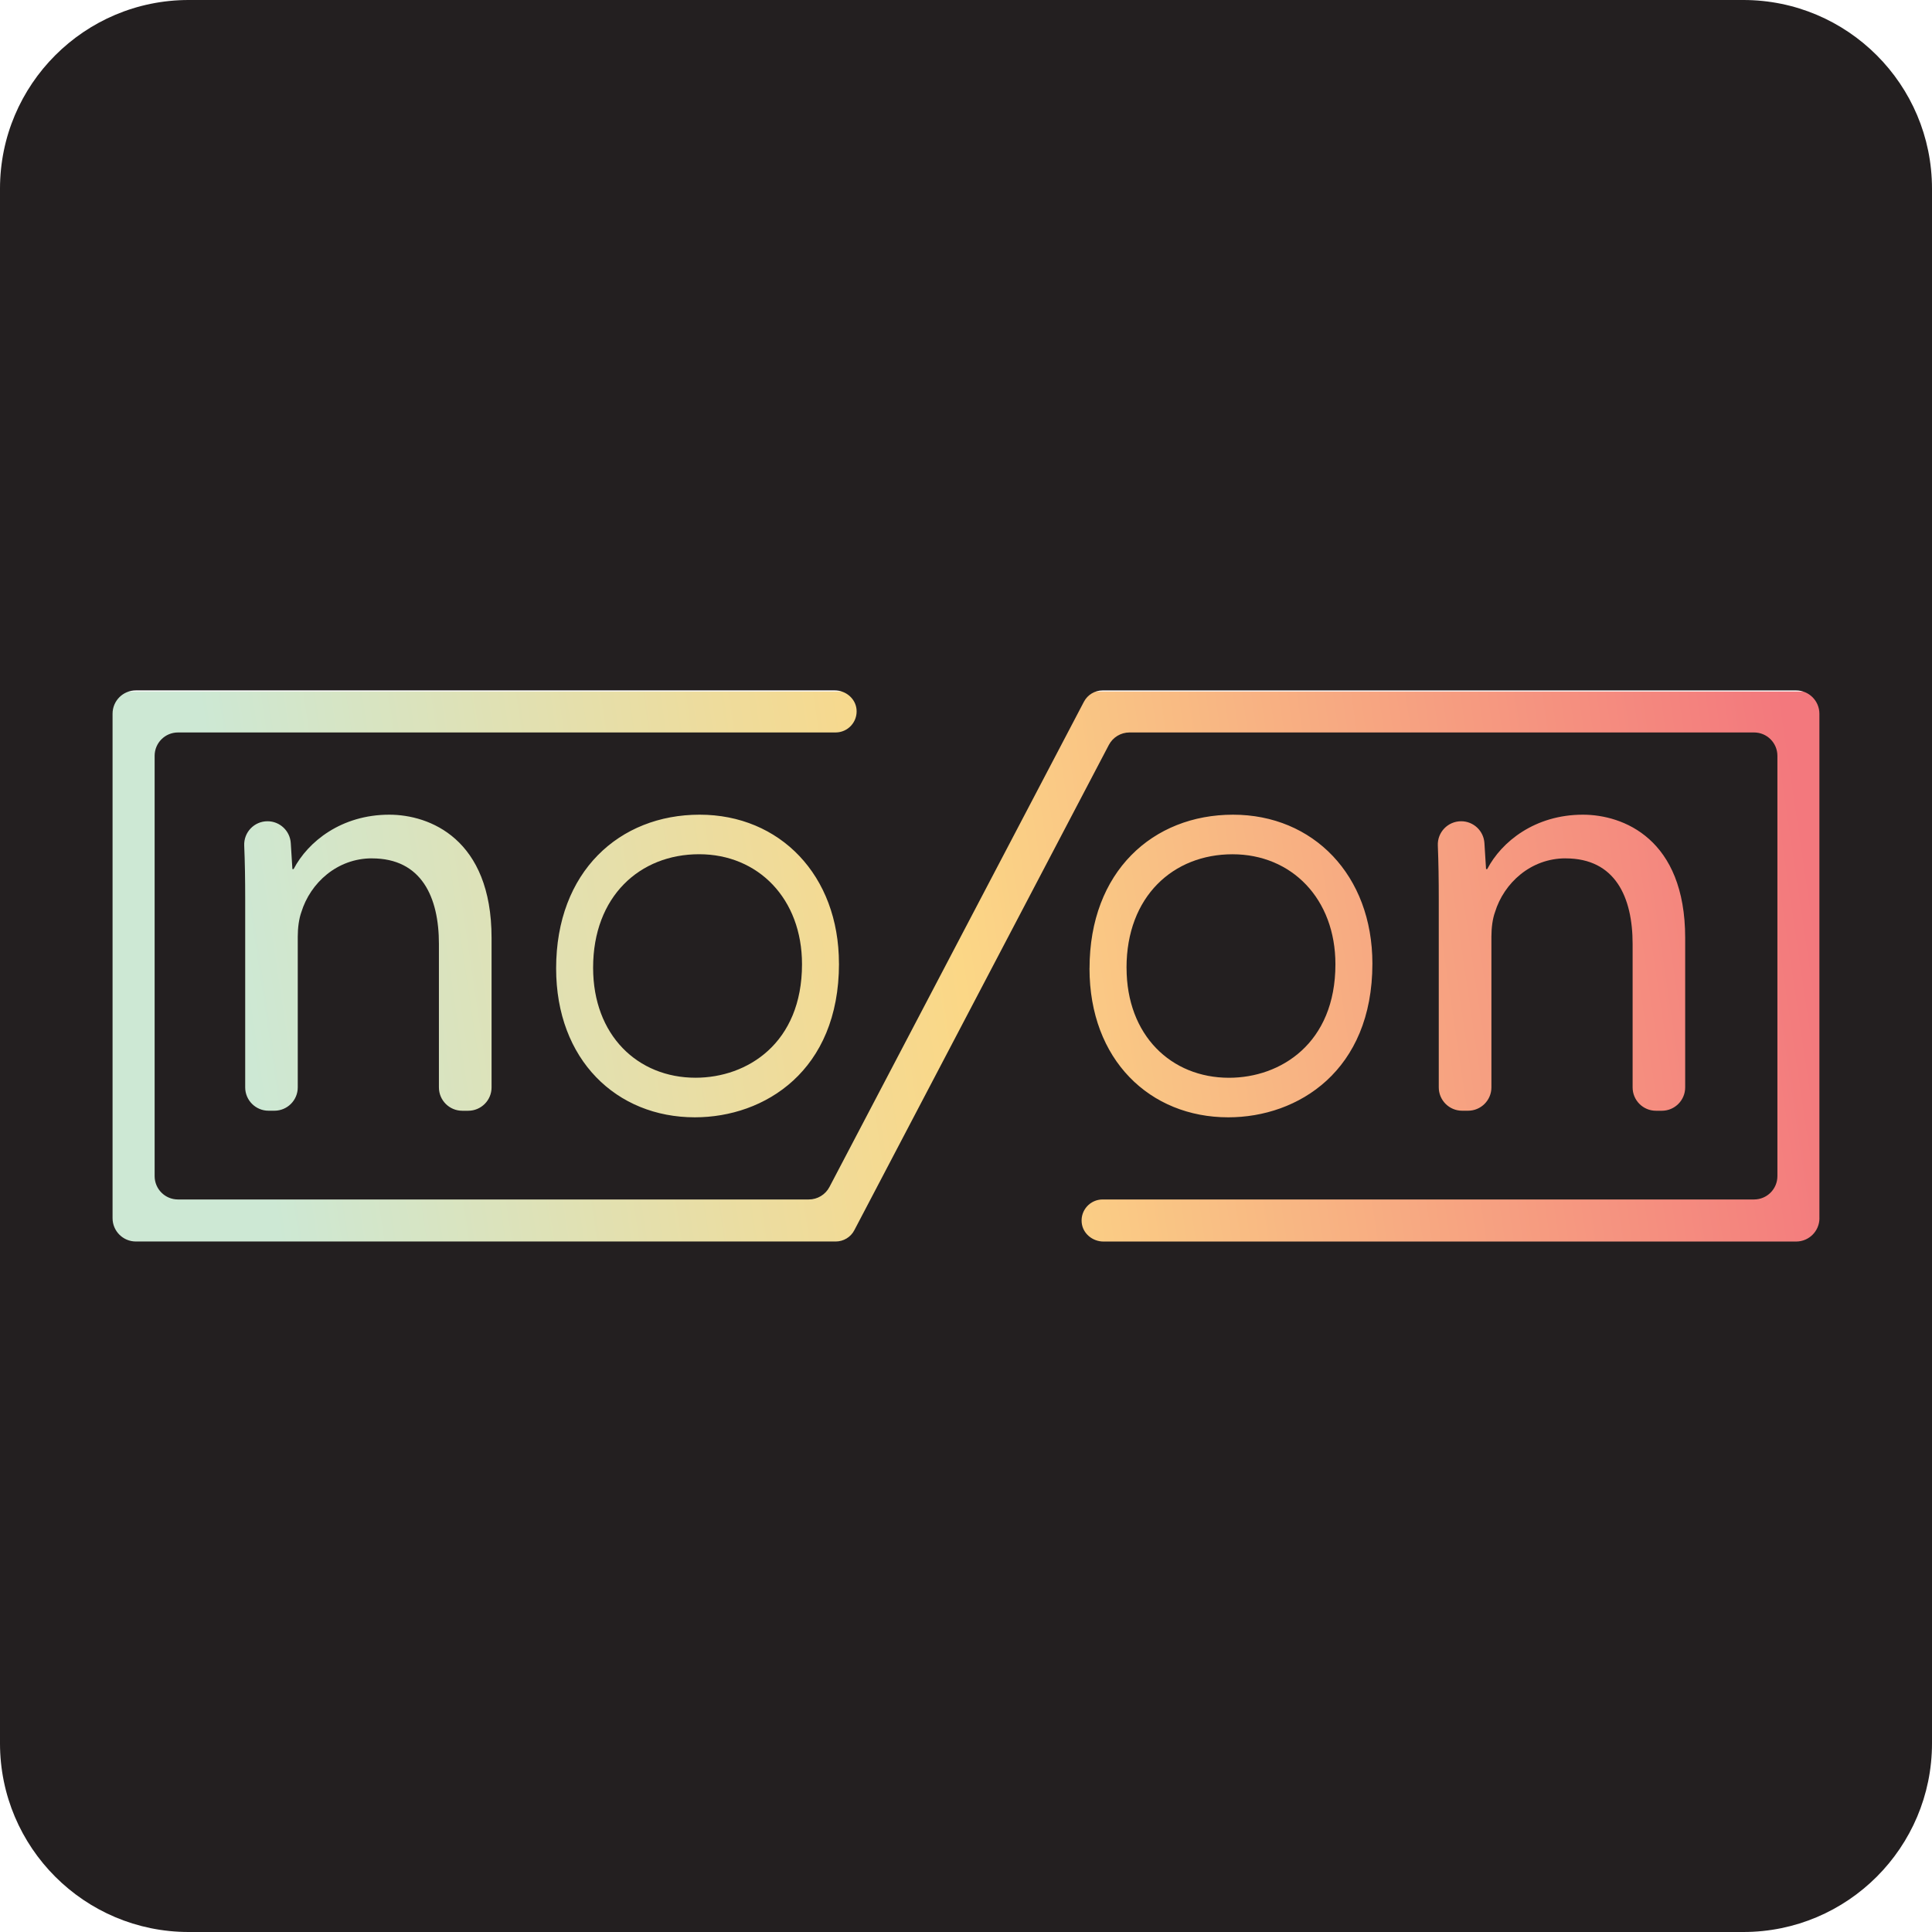
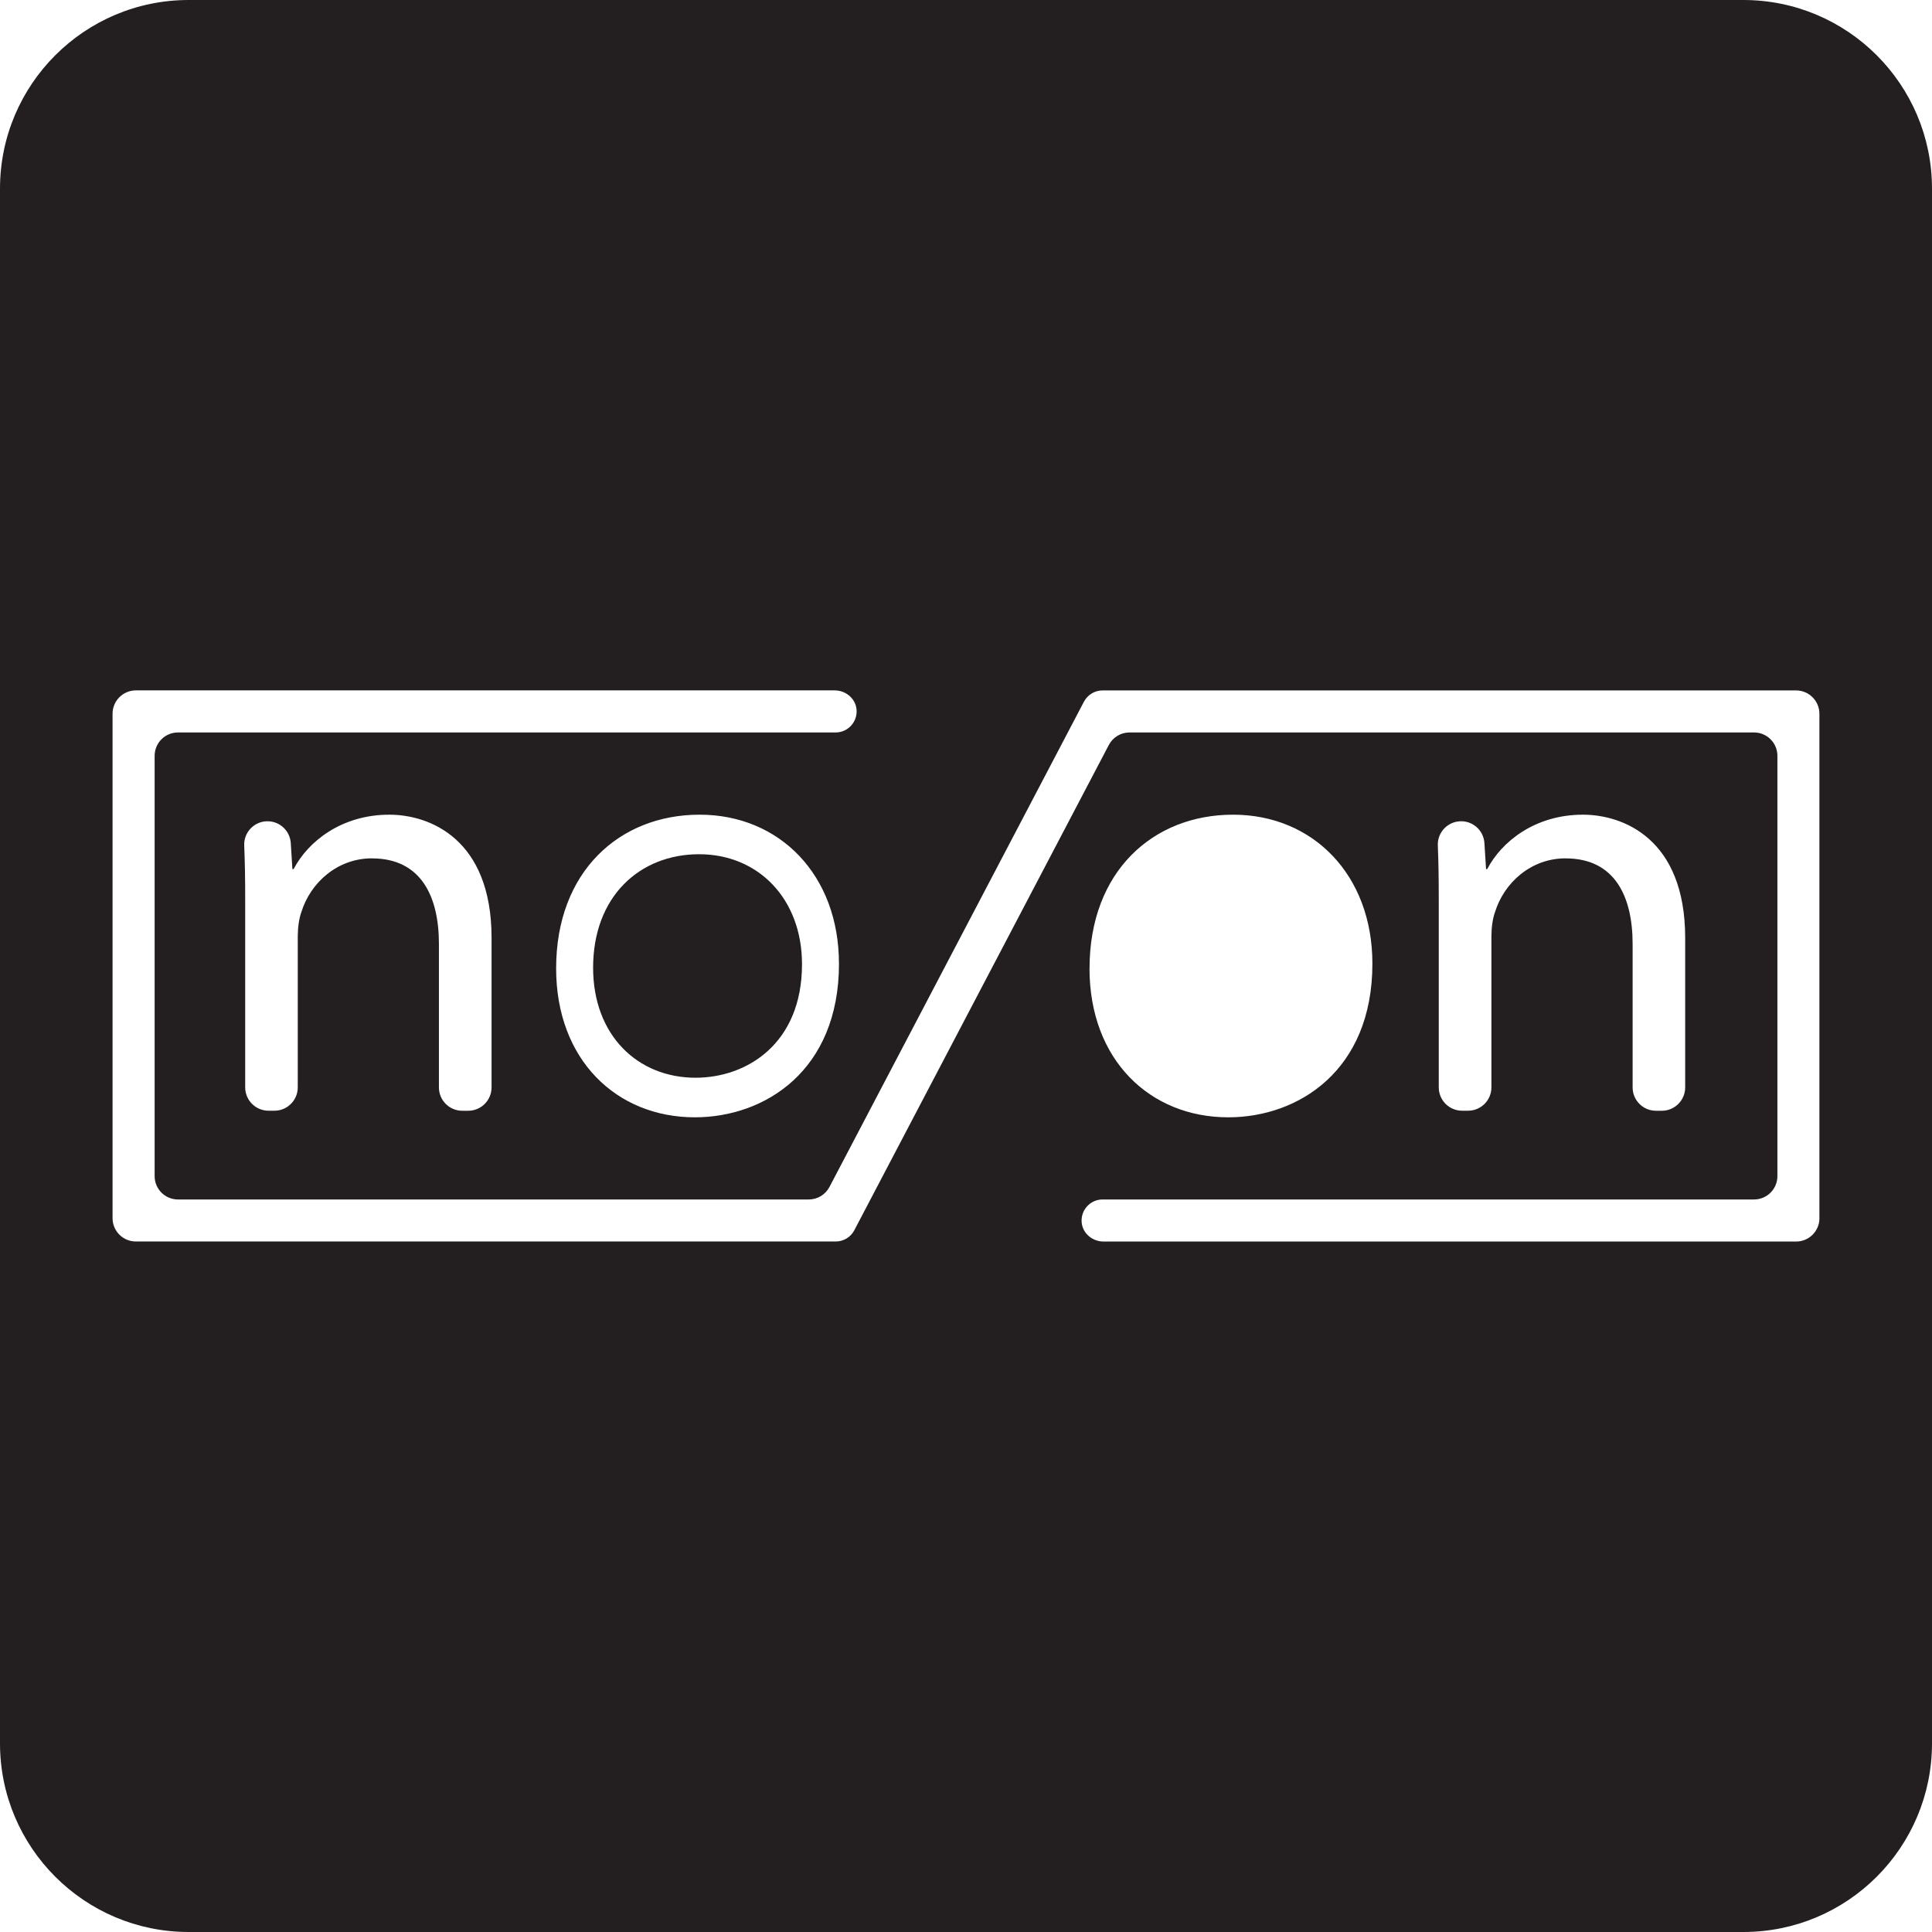
<svg xmlns="http://www.w3.org/2000/svg" id="Colored_Logo" data-name="Colored Logo" viewBox="0 0 512 512">
  <defs>
    <style>
      .cls-1 {
        fill: url(#linear-gradient);
      }

      .cls-1, .cls-2 {
        stroke-width: 0px;
      }

      .cls-2 {
        fill: #231f20;
      }
    </style>
    <linearGradient id="linear-gradient" x1="31.03" y1="292.97" x2="487.94" y2="225.39" gradientUnits="userSpaceOnUse">
      <stop offset=".08" stop-color="#cde8d4" />
      <stop offset=".49" stop-color="#fbd786" />
      <stop offset=".98" stop-color="#f3787d" />
    </linearGradient>
  </defs>
-   <rect class="cls-1" x="21" y="183.26" width="466.43" height="153.39" />
  <path class="cls-2" d="M462,0H50C22.39,0,0,22.39,0,50v412c0,27.61,22.39,50,50,50h412c27.61,0,50-22.39,50-50V50c0-27.61-22.39-50-50-50ZM482.17,322.83c0,3.42-2.76,6.19-6.19,6.19h-183.54c-2.91,0-5.51-2.13-5.78-5.03-.32-3.32,2.29-6.12,5.55-6.12h172.63c3.43,0,6.19-2.77,6.19-6.19v-111.38c0-3.42-2.76-6.19-6.19-6.19h-165.52c-2.29,0-4.41,1.28-5.47,3.32l-67.45,128.6c-.95,1.83-2.86,2.98-4.93,2.98H36.02c-3.43,0-6.19-2.77-6.19-6.19v-133.67c0-3.42,2.76-6.19,6.19-6.19h185.18c2.92,0,5.51,2.13,5.79,5.03.31,3.32-2.29,6.12-5.55,6.12H47.17c-3.43,0-6.19,2.77-6.19,6.19v111.38c0,3.42,2.76,6.19,6.19,6.19h167.17c2.3,0,4.42-1.28,5.48-3.32l67.44-128.6c.97-1.83,2.87-2.98,4.94-2.98h183.77c3.43,0,6.19,2.77,6.19,6.19v133.67ZM288.74,256.63c0-25.67,16.8-40.73,38.03-40.73s36.93,16.01,36.93,39.47c0,28.37-19.65,40.73-38.2,40.73-20.76,0-36.77-15.22-36.77-39.47ZM414.89,227.47c-9.19,0-16.32,6.5-18.7,14.26-.64,1.75-.95,4.12-.95,6.5v39.94c0,3.41-2.77,6.18-6.18,6.18h-1.59c-3.41,0-6.18-2.77-6.18-6.18v-49.77c0-5.29-.07-9.94-.25-14.33-.15-3.51,2.66-6.43,6.18-6.43h0c3.27,0,5.97,2.54,6.17,5.8l.43,6.88h.31c3.8-7.29,12.68-14.42,25.36-14.42,10.62,0,27.1,6.34,27.1,32.65v39.63c0,3.41-2.77,6.18-6.18,6.18h-1.57c-3.41,0-6.18-2.77-6.18-6.18v-38.04c0-12.36-4.59-22.66-17.75-22.66ZM222.34,255.37c0,28.37-19.65,40.73-38.2,40.73-20.75,0-36.76-15.22-36.76-39.47,0-25.67,16.8-40.73,38.03-40.73s36.92,16.01,36.92,39.47ZM98.57,227.47c-9.2,0-16.33,6.5-18.71,14.26-.63,1.75-.95,4.12-.95,6.5v39.94c0,3.41-2.77,6.18-6.18,6.18h-1.57c-3.41,0-6.18-2.77-6.18-6.18v-49.77c0-5.28-.07-9.92-.26-14.31-.15-3.52,2.65-6.45,6.17-6.45h0c3.27,0,5.97,2.54,6.17,5.8l.43,6.88h.32c3.8-7.29,12.68-14.42,25.36-14.42,10.61,0,27.1,6.34,27.1,32.65v39.63c0,3.41-2.77,6.18-6.18,6.18h-1.59c-3.41,0-6.18-2.77-6.18-6.18v-38.04c0-12.36-4.59-22.66-17.74-22.66Z" />
  <path class="cls-2" d="M212.54,255.53c0,20.95-14.51,30.08-28.21,30.08-15.33,0-27.15-11.24-27.15-29.15,0-18.95,12.41-30.08,28.09-30.08s27.27,11.82,27.27,29.15Z" />
-   <path class="cls-2" d="M298.54,256.47c0-18.95,12.41-30.08,28.09-30.08s27.27,11.82,27.27,29.15c0,20.95-14.51,30.08-28.2,30.08-15.33,0-27.15-11.24-27.15-29.15Z" />
</svg>